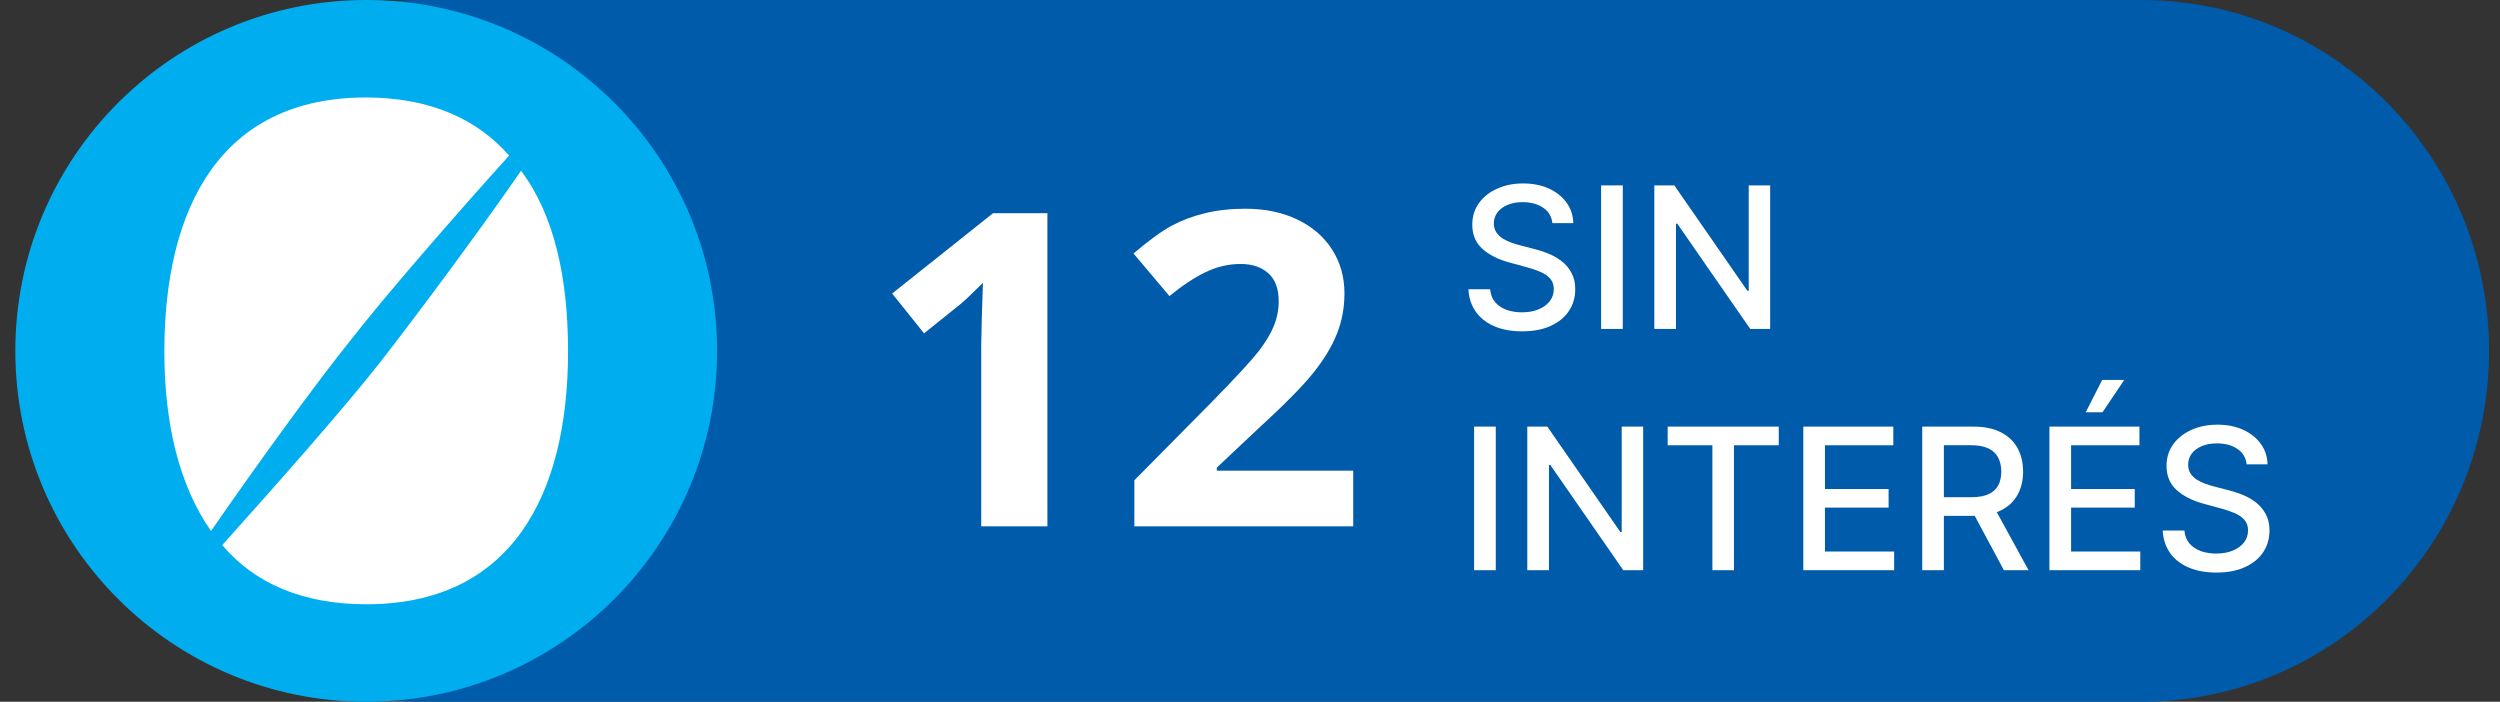
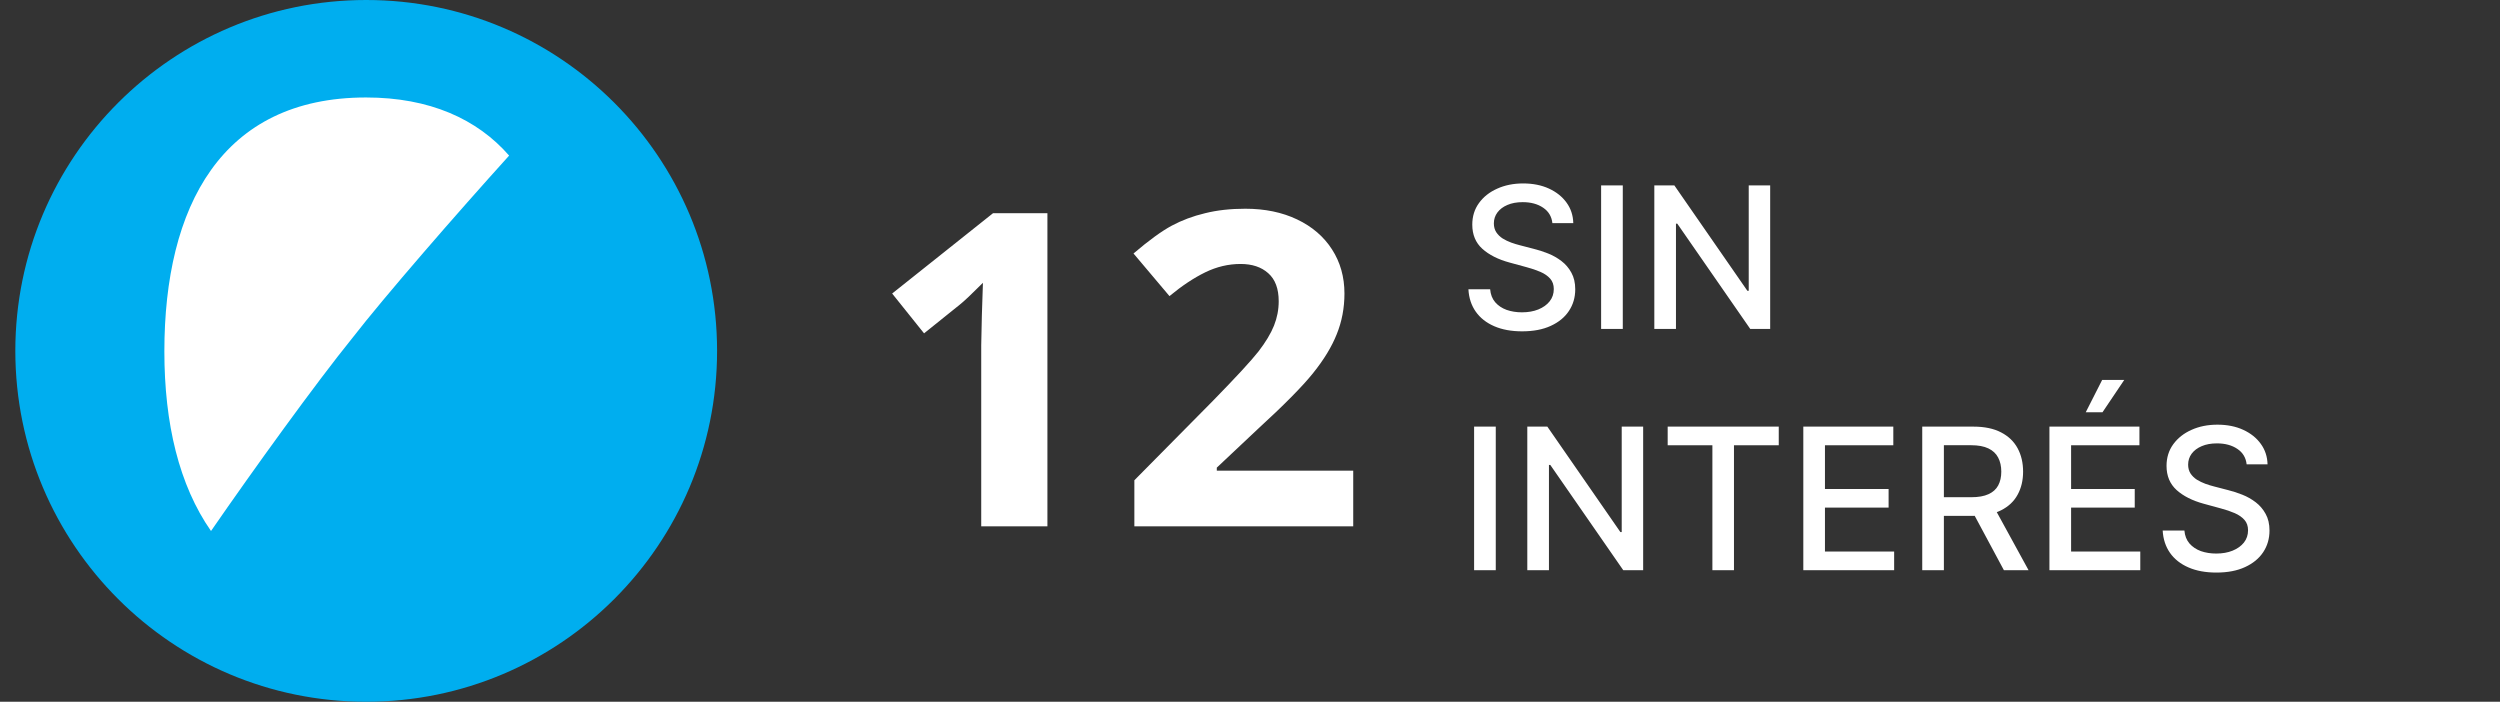
<svg xmlns="http://www.w3.org/2000/svg" width="114" height="32" viewBox="0 0 114 32" fill="none">
  <rect x="0" y="0" width="114" height="32" fill="#333333" stroke="none" />
-   <path d="M97.646 0H19.354C10.598 0 3.5 7.163 3.5 16C3.5 24.837 10.598 32 19.354 32H97.646C106.402 32 113.5 24.837 113.5 16C113.5 7.163 106.402 0 97.646 0Z" fill="#005BAA" />
  <circle cx="16.699" cy="16" r="16" fill="#00AEEF" />
-   <path d="M17.395 16.442C15.732 18.578 12.437 22.287 10.134 24.857C11.589 26.575 13.764 27.555 16.707 27.555C23.28 27.555 25.903 22.625 25.903 16.024C25.903 12.716 25.296 9.841 23.76 7.786C21.809 10.612 18.994 14.386 17.395 16.442Z" fill="white" />
  <path d="M23.216 7.095C21.761 5.425 19.586 4.445 16.691 4.445C10.102 4.445 7.495 9.408 7.495 16.024C7.495 19.316 8.166 22.127 9.622 24.214C11.573 21.388 14.404 17.469 16.067 15.414C17.523 13.535 20.833 9.729 23.216 7.095Z" fill="white" />
  <path d="M70.789 10.174C70.755 9.871 70.614 9.637 70.367 9.471C70.12 9.303 69.809 9.218 69.434 9.218C69.165 9.218 68.933 9.261 68.737 9.346C68.541 9.429 68.389 9.544 68.28 9.691C68.174 9.836 68.12 10.001 68.12 10.187C68.12 10.342 68.157 10.477 68.229 10.589C68.304 10.702 68.401 10.797 68.52 10.874C68.641 10.948 68.771 11.011 68.91 11.062C69.048 11.111 69.181 11.152 69.309 11.184L69.948 11.35C70.157 11.401 70.371 11.47 70.591 11.558C70.81 11.645 71.014 11.76 71.201 11.903C71.389 12.046 71.54 12.223 71.655 12.434C71.772 12.645 71.831 12.897 71.831 13.191C71.831 13.562 71.735 13.891 71.543 14.179C71.354 14.466 71.078 14.693 70.716 14.859C70.356 15.026 69.92 15.109 69.408 15.109C68.918 15.109 68.494 15.031 68.136 14.875C67.778 14.72 67.498 14.499 67.296 14.214C67.093 13.926 66.981 13.585 66.96 13.191H67.951C67.97 13.428 68.047 13.625 68.181 13.782C68.317 13.938 68.491 14.054 68.702 14.131C68.915 14.205 69.148 14.242 69.402 14.242C69.681 14.242 69.929 14.199 70.147 14.111C70.366 14.022 70.539 13.898 70.664 13.741C70.79 13.581 70.853 13.395 70.853 13.181C70.853 12.988 70.798 12.829 70.687 12.705C70.578 12.582 70.43 12.479 70.243 12.398C70.057 12.318 69.847 12.246 69.613 12.184L68.84 11.973C68.315 11.831 67.9 11.621 67.593 11.344C67.288 11.067 67.136 10.7 67.136 10.244C67.136 9.867 67.238 9.538 67.443 9.257C67.647 8.976 67.924 8.757 68.274 8.602C68.623 8.444 69.017 8.365 69.456 8.365C69.9 8.365 70.29 8.443 70.629 8.598C70.97 8.754 71.239 8.968 71.435 9.241C71.631 9.511 71.733 9.822 71.742 10.174H70.789ZM73.999 8.455V15H73.011V8.455H73.999ZM80.72 8.455V15H79.812L76.485 10.2H76.424V15H75.437V8.455H76.351L79.681 13.261H79.742V8.455H80.72ZM68.207 19.454V26H67.219V19.454H68.207ZM74.928 19.454V26H74.02L70.693 21.2H70.632V26H69.645V19.454H70.559L73.889 24.261H73.95V19.454H74.928ZM76.046 20.305V19.454H81.111V20.305H79.069V26H78.085V20.305H76.046ZM82.231 26V19.454H86.335V20.305H83.218V22.299H86.12V23.146H83.218V25.15H86.373V26H82.231ZM87.654 26V19.454H89.987C90.494 19.454 90.915 19.542 91.249 19.717C91.586 19.891 91.837 20.133 92.004 20.442C92.17 20.749 92.253 21.104 92.253 21.506C92.253 21.907 92.169 22.26 92 22.564C91.834 22.867 91.583 23.102 91.246 23.271C90.912 23.439 90.491 23.523 89.984 23.523H88.216V22.673H89.894C90.214 22.673 90.474 22.627 90.674 22.535C90.876 22.444 91.024 22.311 91.118 22.136C91.212 21.961 91.259 21.751 91.259 21.506C91.259 21.259 91.211 21.045 91.115 20.864C91.021 20.683 90.873 20.544 90.671 20.448C90.47 20.351 90.207 20.302 89.881 20.302H88.641V26H87.654ZM90.885 23.047L92.502 26H91.377L89.792 23.047H90.885ZM93.454 26V19.454H97.558V20.305H94.442V22.299H97.344V23.146H94.442V25.15H97.597V26H93.454ZM95.11 18.799L95.858 17.326H96.865L95.874 18.799H95.11ZM102.447 21.174C102.413 20.871 102.273 20.637 102.025 20.471C101.778 20.303 101.467 20.218 101.092 20.218C100.824 20.218 100.591 20.261 100.395 20.346C100.199 20.429 100.047 20.544 99.938 20.691C99.832 20.836 99.779 21.001 99.779 21.187C99.779 21.342 99.815 21.477 99.887 21.59C99.962 21.702 100.059 21.797 100.178 21.874C100.3 21.948 100.43 22.011 100.568 22.062C100.706 22.111 100.84 22.152 100.968 22.184L101.607 22.35C101.816 22.401 102.03 22.471 102.249 22.558C102.469 22.645 102.672 22.76 102.86 22.903C103.047 23.046 103.198 23.223 103.313 23.434C103.431 23.645 103.489 23.897 103.489 24.191C103.489 24.562 103.393 24.891 103.202 25.179C103.012 25.466 102.736 25.693 102.374 25.859C102.014 26.026 101.578 26.109 101.067 26.109C100.577 26.109 100.153 26.031 99.795 25.875C99.437 25.72 99.156 25.499 98.954 25.214C98.752 24.926 98.64 24.585 98.618 24.191H99.609C99.628 24.428 99.705 24.625 99.839 24.782C99.976 24.938 100.149 25.054 100.36 25.131C100.573 25.205 100.807 25.242 101.06 25.242C101.339 25.242 101.588 25.199 101.805 25.111C102.024 25.022 102.197 24.898 102.323 24.741C102.448 24.581 102.511 24.395 102.511 24.181C102.511 23.988 102.456 23.829 102.345 23.705C102.236 23.582 102.088 23.479 101.901 23.398C101.715 23.317 101.506 23.246 101.271 23.184L100.498 22.973C99.974 22.831 99.558 22.621 99.251 22.344C98.947 22.067 98.794 21.7 98.794 21.244C98.794 20.867 98.897 20.538 99.101 20.257C99.306 19.976 99.583 19.757 99.932 19.602C100.281 19.444 100.676 19.365 101.115 19.365C101.558 19.365 101.949 19.443 102.287 19.598C102.628 19.754 102.897 19.968 103.093 20.241C103.289 20.511 103.391 20.822 103.4 21.174H102.447Z" fill="white" />
  <path d="M47.762 24H44.744V15.738L44.773 14.381L44.822 12.896C44.321 13.398 43.973 13.727 43.777 13.883L42.137 15.201L40.682 13.385L45.281 9.723H47.762V24ZM61.707 24H51.727V21.9L55.31 18.277C56.372 17.19 57.065 16.438 57.391 16.021C57.716 15.598 57.95 15.208 58.094 14.85C58.237 14.492 58.309 14.12 58.309 13.736C58.309 13.163 58.149 12.737 57.83 12.457C57.518 12.177 57.098 12.037 56.57 12.037C56.017 12.037 55.48 12.164 54.959 12.418C54.438 12.672 53.895 13.033 53.328 13.502L51.688 11.559C52.391 10.96 52.973 10.537 53.435 10.289C53.898 10.042 54.402 9.853 54.949 9.723C55.496 9.586 56.108 9.518 56.785 9.518C57.677 9.518 58.465 9.68 59.148 10.006C59.832 10.331 60.363 10.787 60.74 11.373C61.118 11.959 61.307 12.63 61.307 13.385C61.307 14.042 61.19 14.661 60.955 15.24C60.727 15.813 60.369 16.402 59.881 17.008C59.399 17.613 58.546 18.476 57.322 19.596L55.486 21.324V21.461H61.707V24Z" fill="white" />
</svg>